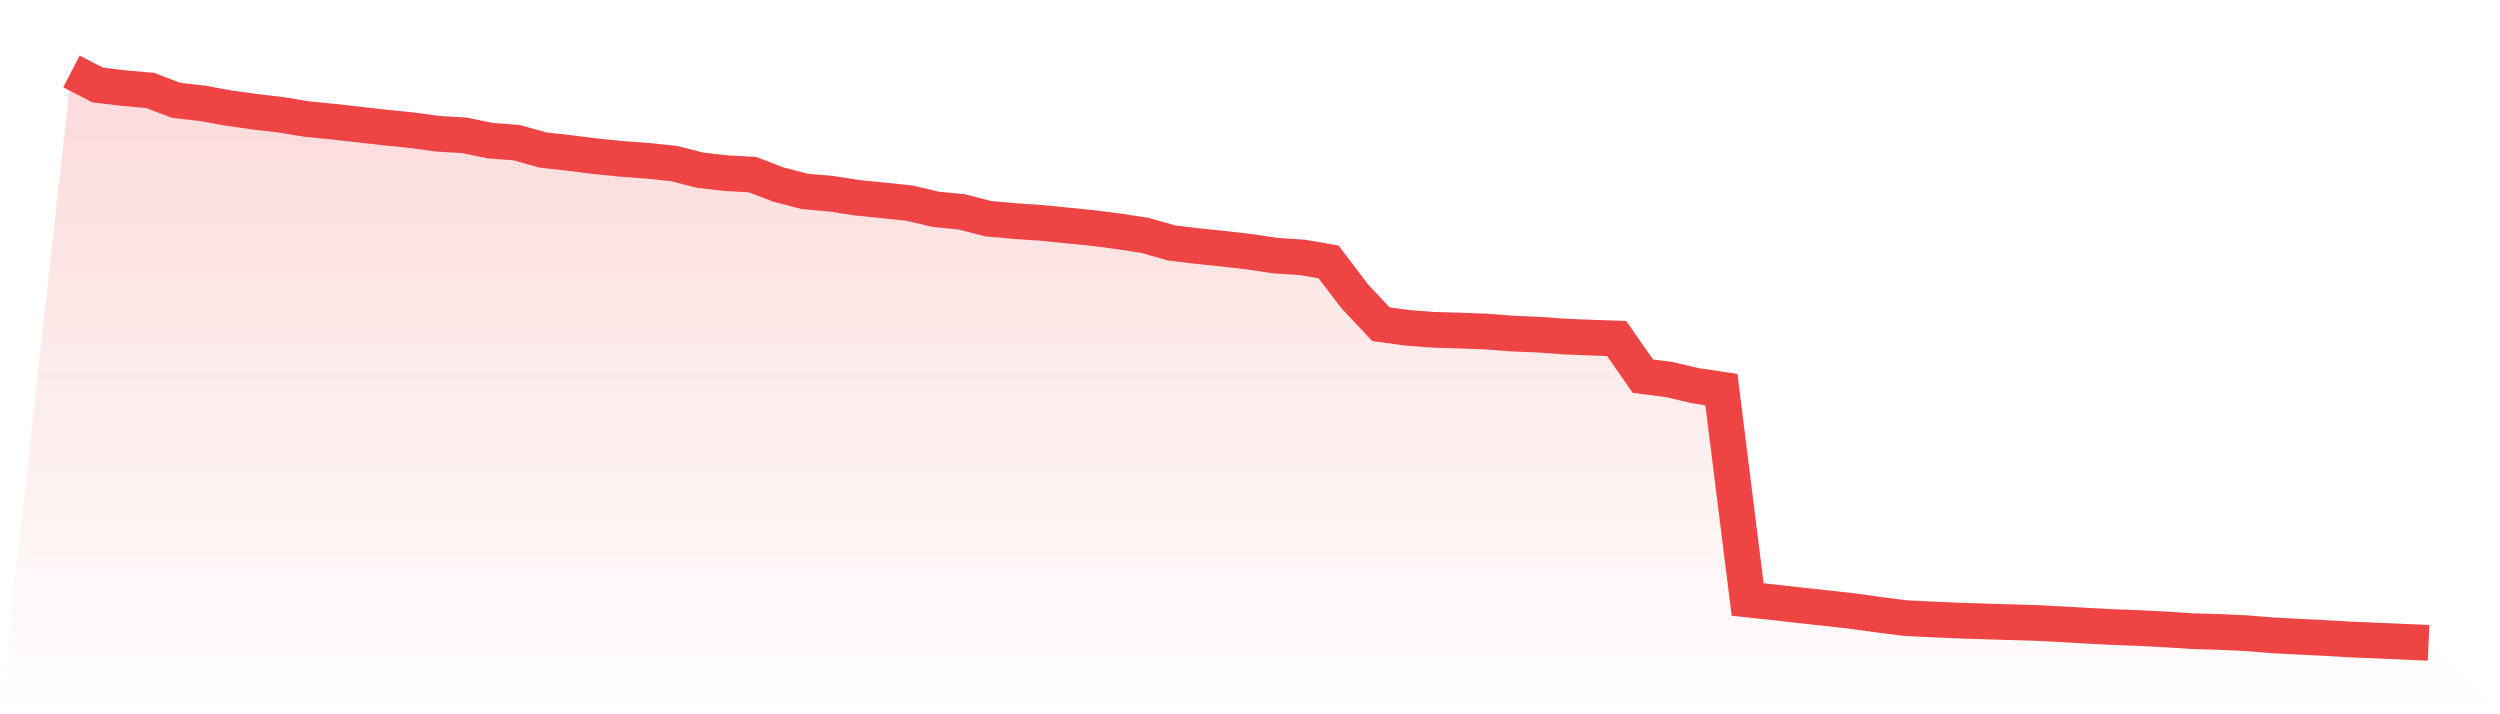
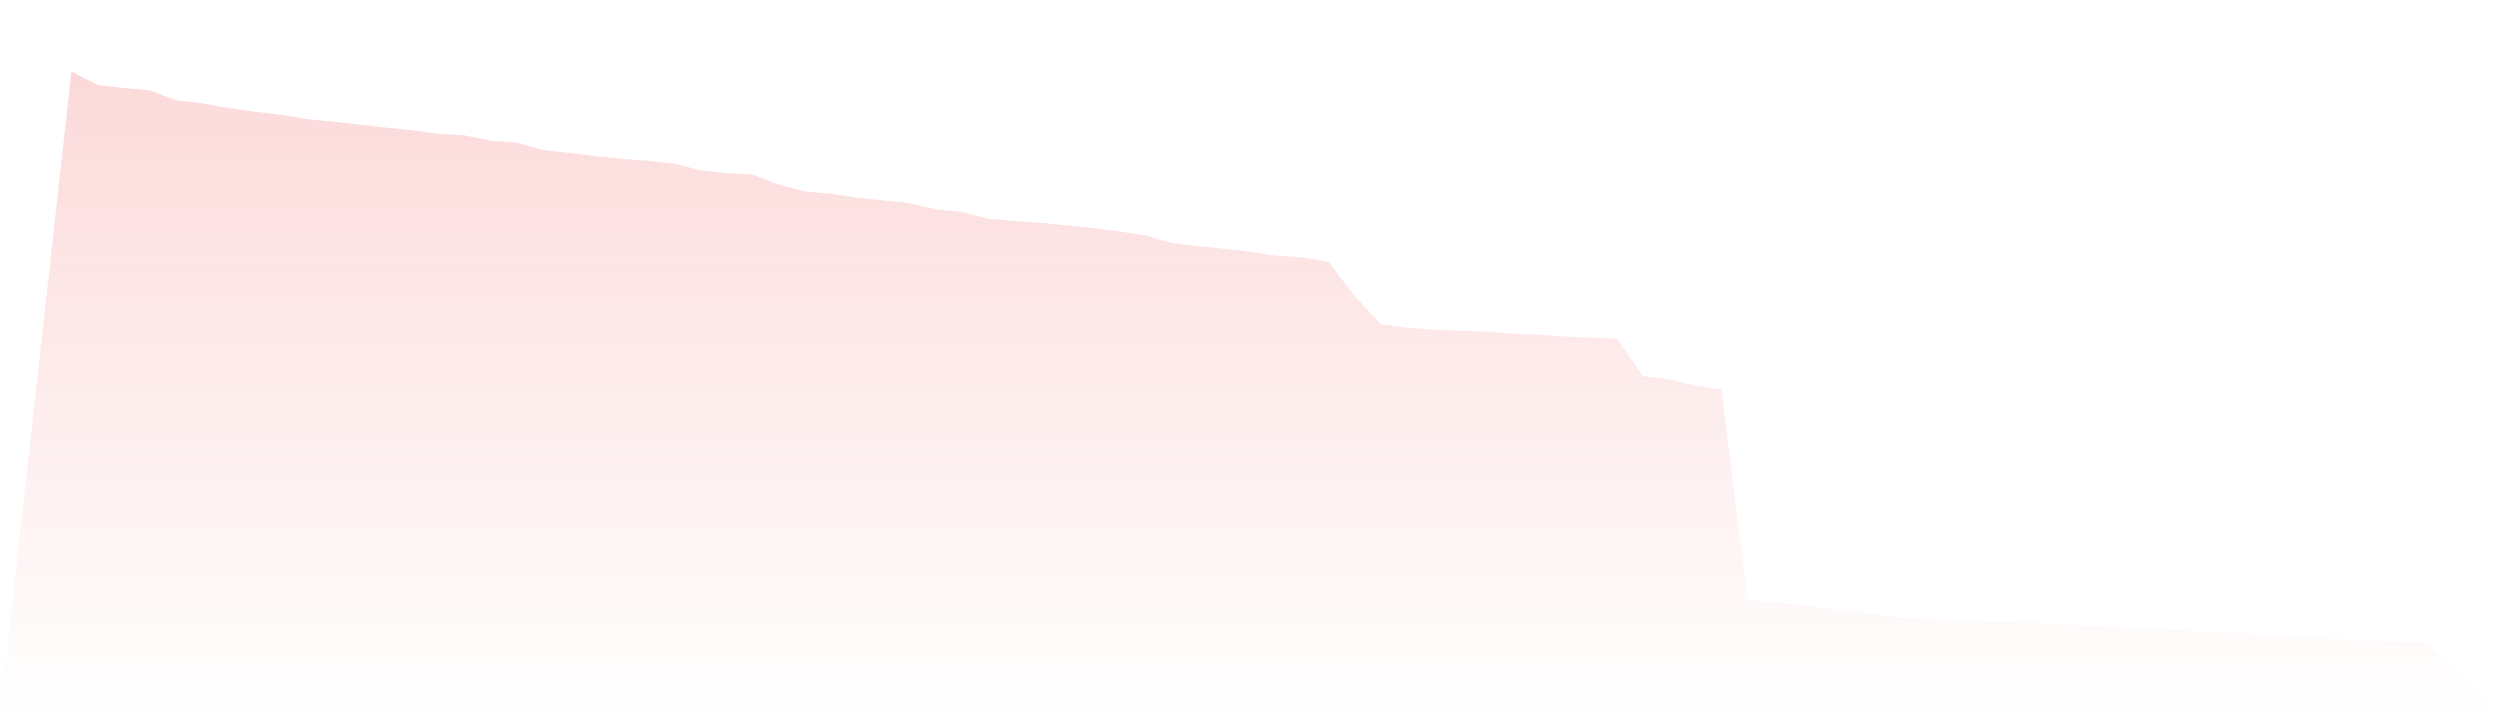
<svg xmlns="http://www.w3.org/2000/svg" viewBox="0 0 140 40">
  <defs>
    <linearGradient id="gradient" x1="0" x2="0" y1="0" y2="1">
      <stop offset="0%" stop-color="#ef4444" stop-opacity="0.2" />
      <stop offset="100%" stop-color="#ef4444" stop-opacity="0" />
    </linearGradient>
  </defs>
  <path d="M4,4 L4,4 L5.467,4.76 L6.933,4.934 L8.4,5.063 L9.867,5.621 L11.333,5.786 L12.8,6.052 L14.267,6.258 L15.733,6.429 L17.2,6.67 L18.667,6.814 L20.133,6.979 L21.6,7.145 L23.067,7.293 L24.533,7.491 L26,7.578 L27.467,7.878 L28.933,7.989 L30.4,8.401 L31.867,8.564 L33.333,8.749 L34.8,8.896 L36.267,9.006 L37.733,9.157 L39.2,9.529 L40.667,9.699 L42.133,9.778 L43.6,10.338 L45.067,10.719 L46.533,10.848 L48,11.073 L49.467,11.224 L50.933,11.374 L52.4,11.721 L53.867,11.865 L55.333,12.245 L56.8,12.379 L58.267,12.477 L59.733,12.622 L61.2,12.768 L62.667,12.959 L64.133,13.183 L65.6,13.605 L67.067,13.782 L68.533,13.933 L70,14.103 L71.467,14.32 L72.933,14.415 L74.4,14.667 L75.867,16.596 L77.333,18.157 L78.8,18.357 L80.267,18.469 L81.733,18.512 L83.2,18.566 L84.667,18.679 L86.133,18.74 L87.6,18.846 L89.067,18.906 L90.533,18.958 L92,21.064 L93.467,21.253 L94.933,21.598 L96.4,21.819 L97.867,33.573 L99.333,33.729 L100.8,33.896 L102.267,34.055 L103.733,34.219 L105.2,34.424 L106.667,34.61 L108.133,34.685 L109.6,34.749 L111.067,34.797 L112.533,34.841 L114,34.883 L115.467,34.958 L116.933,35.043 L118.4,35.119 L119.867,35.174 L121.333,35.252 L122.8,35.347 L124.267,35.388 L125.733,35.455 L127.2,35.574 L128.667,35.652 L130.133,35.724 L131.6,35.811 L133.067,35.87 L134.533,35.934 L136,36 L140,40 L0,40 z" fill="url(#gradient)" />
-   <path d="M4,4 L4,4 L5.467,4.76 L6.933,4.934 L8.4,5.063 L9.867,5.621 L11.333,5.786 L12.8,6.052 L14.267,6.258 L15.733,6.429 L17.2,6.67 L18.667,6.814 L20.133,6.979 L21.6,7.145 L23.067,7.293 L24.533,7.491 L26,7.578 L27.467,7.878 L28.933,7.989 L30.4,8.401 L31.867,8.564 L33.333,8.749 L34.8,8.896 L36.267,9.006 L37.733,9.157 L39.2,9.529 L40.667,9.699 L42.133,9.778 L43.6,10.338 L45.067,10.719 L46.533,10.848 L48,11.073 L49.467,11.224 L50.933,11.374 L52.4,11.721 L53.867,11.865 L55.333,12.245 L56.8,12.379 L58.267,12.477 L59.733,12.622 L61.2,12.768 L62.667,12.959 L64.133,13.183 L65.6,13.605 L67.067,13.782 L68.533,13.933 L70,14.103 L71.467,14.32 L72.933,14.415 L74.4,14.667 L75.867,16.596 L77.333,18.157 L78.8,18.357 L80.267,18.469 L81.733,18.512 L83.2,18.566 L84.667,18.679 L86.133,18.74 L87.6,18.846 L89.067,18.906 L90.533,18.958 L92,21.064 L93.467,21.253 L94.933,21.598 L96.4,21.819 L97.867,33.573 L99.333,33.729 L100.8,33.896 L102.267,34.055 L103.733,34.219 L105.2,34.424 L106.667,34.61 L108.133,34.685 L109.6,34.749 L111.067,34.797 L112.533,34.841 L114,34.883 L115.467,34.958 L116.933,35.043 L118.4,35.119 L119.867,35.174 L121.333,35.252 L122.8,35.347 L124.267,35.388 L125.733,35.455 L127.2,35.574 L128.667,35.652 L130.133,35.724 L131.6,35.811 L133.067,35.87 L134.533,35.934 L136,36" fill="none" stroke="#ef4444" stroke-width="2" />
</svg>